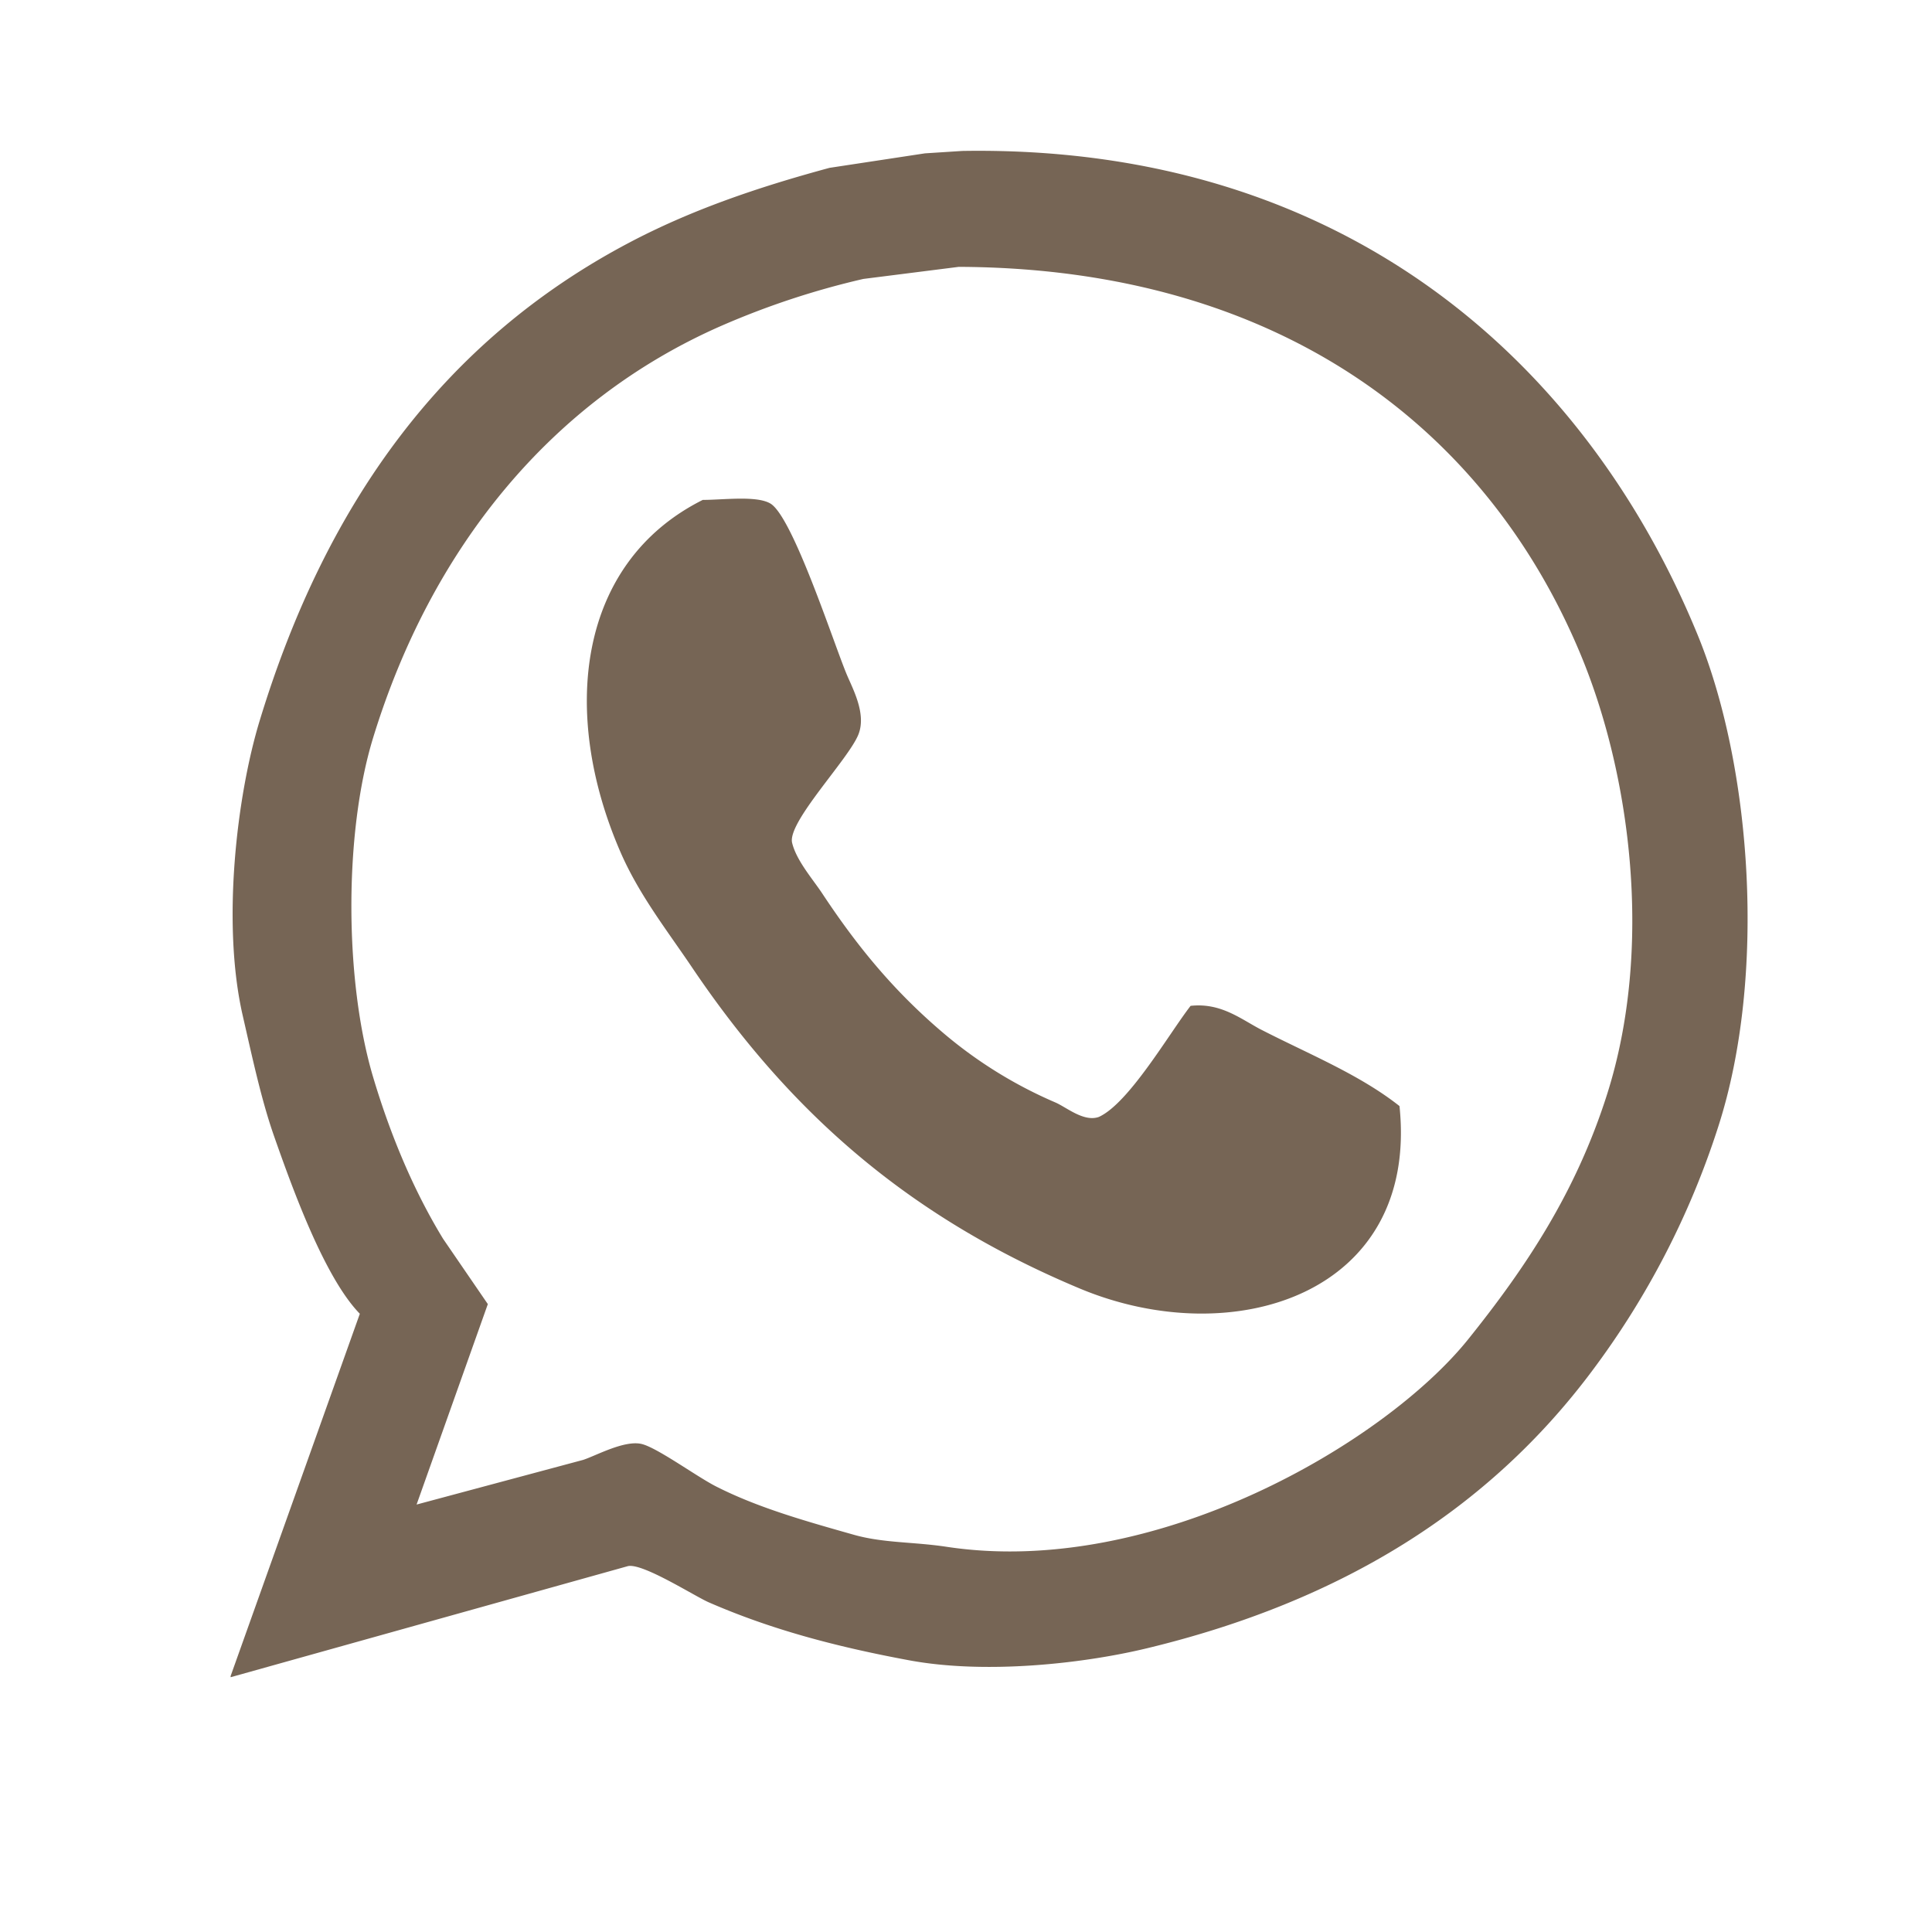
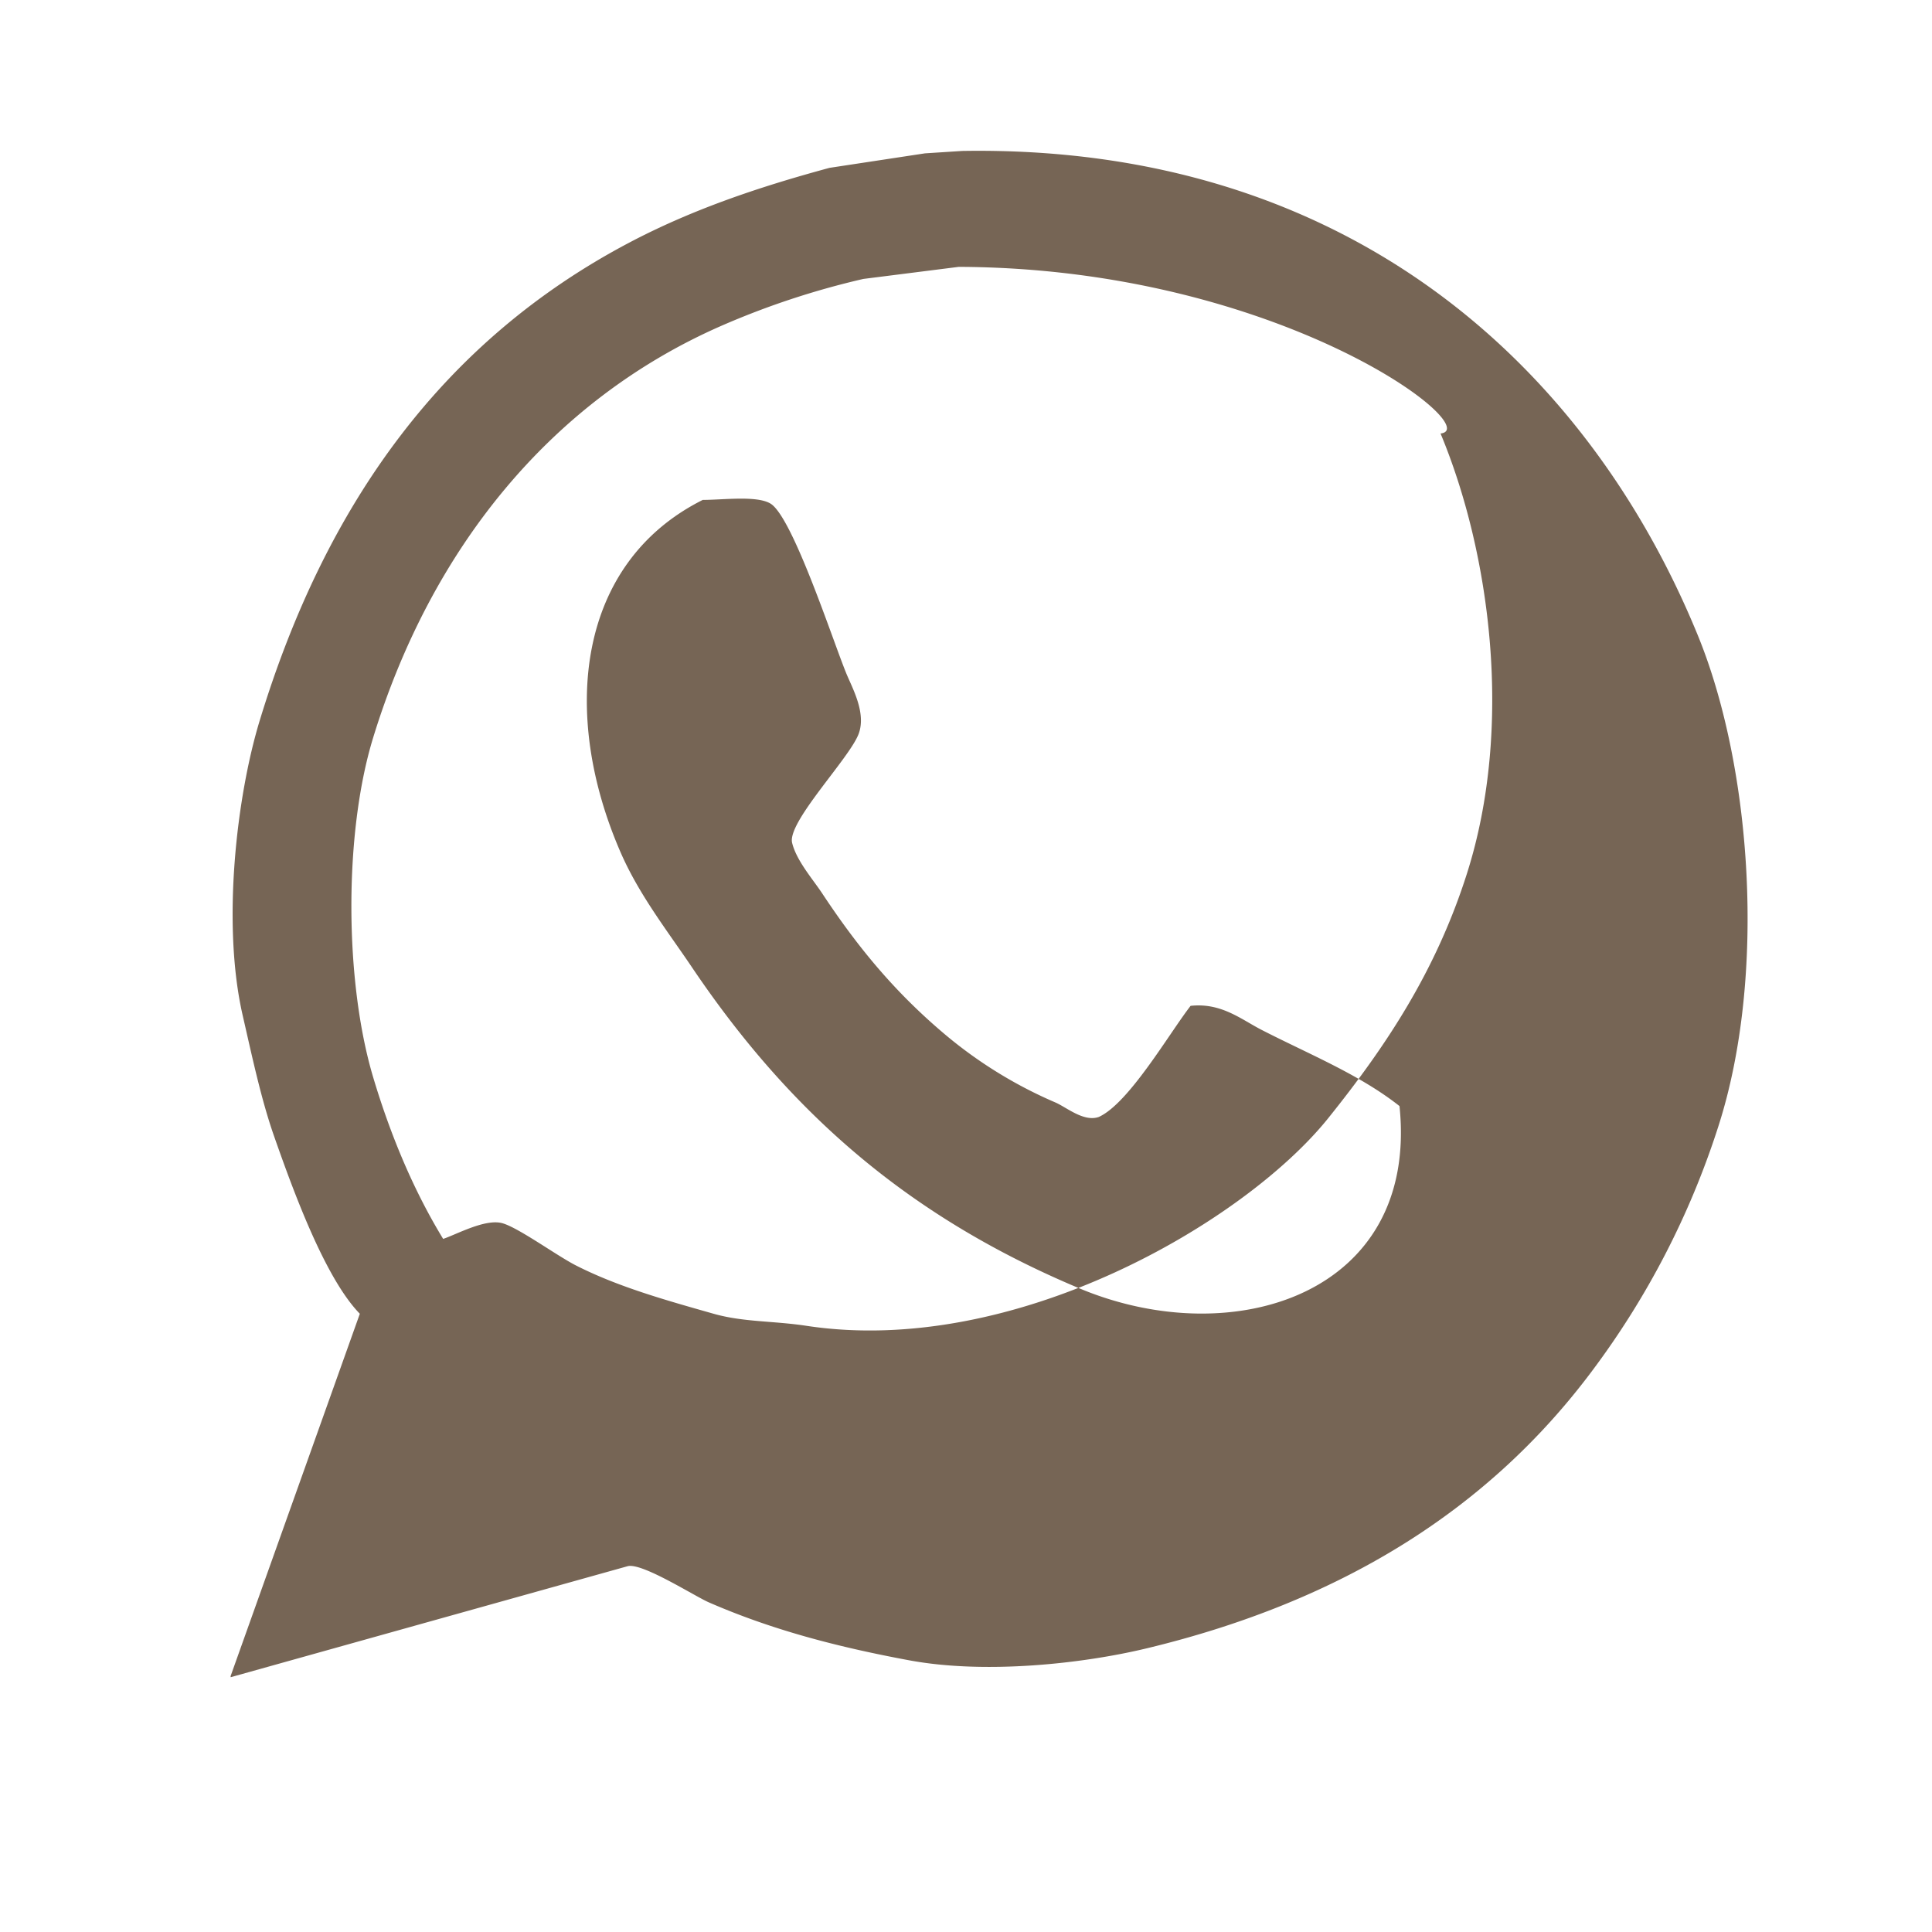
<svg xmlns="http://www.w3.org/2000/svg" width="1600" height="1600" viewBox="0 0 1600 1600">
  <defs>
    <style> .cls-1 { fill: #766555; fill-rule: evenodd; filter: url(#filter); } </style>
    <filter id="filter" x="191" y="124.906" width="1256.28" height="1264.094" filterUnits="userSpaceOnUse">
      <feFlood result="flood" />
      <feComposite result="composite" operator="in" in2="SourceGraphic" />
      <feBlend result="blend" in2="SourceGraphic" />
    </filter>
  </defs>
-   <path id="Фигура_2" data-name="Фигура 2" class="cls-1" d="M797,125c318.65-5.227,517.61,177.938,609,401,44.79,109.333,57.13,282.593,17,407a686.444,686.444,0,0,1-105,203c-85.43,114.01-206.73,190.11-368,229-53.373,12.87-133.932,21.7-197,10-62.046-11.51-115.343-25.93-166-48-11.813-5.15-54.771-32.74-67-30q-164.484,45.99-329,92v-1l107-300c-28.967-29.67-55.36-102.42-71-147-10.614-30.254-18.1-65.545-26-100-17.471-76.159-4.966-181.632,14-244,54.973-180.768,152.594-315.069,306-396,50.507-26.645,104.781-45.435,166-62l79-12Zm-3,96-79,10a669.754,669.754,0,0,0-118,39C455.7,332.078,356.875,454.9,309,611c-24.346,79.38-23.639,201.72,0,281,14.488,48.592,33.819,94.436,58,134q18.5,27,37,54-29.5,82.995-59,166,68.993-18.495,138-37c10.848-3.57,34.829-16.92,49-13,13.433,3.72,45.252,27,61,35,34.465,17.52,73.372,28.5,114,40,24.718,7,49.175,5.78,77,10,172.488,26.14,363.2-86.28,432-172,47.55-59.25,89.1-121.344,115-203,38.23-120.526,19.57-264.093-22-364C1231.18,354.973,1059.62,222.007,794,221ZM582,414c16.679,0.027,44.563-3.774,56,3,18.429,10.916,51.876,114.045,63,141,4.967,12.035,16.644,32.762,10,50-7.858,20.389-59.141,72.889-55,90,3.571,14.755,17.2,30.192,25,42,30.188,45.687,61,82.513,102,117a366.357,366.357,0,0,0,91,56c9.185,3.958,23.566,16.429,36,12,24.89-11.266,58.264-69.128,76-92,25.43-2.768,41.81,11.18,59,20,39.13,20.073,80.98,36.91,114,63,16.19,155.73-137.64,204.36-265,151-142.131-59.54-240.153-146.088-321-266-20.319-30.137-43.739-59.965-59-95C463.617,590.333,478.3,465.925,582,414Z" />
+   <path id="Фигура_2" data-name="Фигура 2" class="cls-1" d="M797,125c318.65-5.227,517.61,177.938,609,401,44.79,109.333,57.13,282.593,17,407a686.444,686.444,0,0,1-105,203c-85.43,114.01-206.73,190.11-368,229-53.373,12.87-133.932,21.7-197,10-62.046-11.51-115.343-25.93-166-48-11.813-5.15-54.771-32.74-67-30q-164.484,45.99-329,92v-1l107-300c-28.967-29.67-55.36-102.42-71-147-10.614-30.254-18.1-65.545-26-100-17.471-76.159-4.966-181.632,14-244,54.973-180.768,152.594-315.069,306-396,50.507-26.645,104.781-45.435,166-62l79-12Zm-3,96-79,10a669.754,669.754,0,0,0-118,39C455.7,332.078,356.875,454.9,309,611c-24.346,79.38-23.639,201.72,0,281,14.488,48.592,33.819,94.436,58,134c10.848-3.57,34.829-16.92,49-13,13.433,3.72,45.252,27,61,35,34.465,17.52,73.372,28.5,114,40,24.718,7,49.175,5.78,77,10,172.488,26.14,363.2-86.28,432-172,47.55-59.25,89.1-121.344,115-203,38.23-120.526,19.57-264.093-22-364C1231.18,354.973,1059.62,222.007,794,221ZM582,414c16.679,0.027,44.563-3.774,56,3,18.429,10.916,51.876,114.045,63,141,4.967,12.035,16.644,32.762,10,50-7.858,20.389-59.141,72.889-55,90,3.571,14.755,17.2,30.192,25,42,30.188,45.687,61,82.513,102,117a366.357,366.357,0,0,0,91,56c9.185,3.958,23.566,16.429,36,12,24.89-11.266,58.264-69.128,76-92,25.43-2.768,41.81,11.18,59,20,39.13,20.073,80.98,36.91,114,63,16.19,155.73-137.64,204.36-265,151-142.131-59.54-240.153-146.088-321-266-20.319-30.137-43.739-59.965-59-95C463.617,590.333,478.3,465.925,582,414Z" />
</svg>